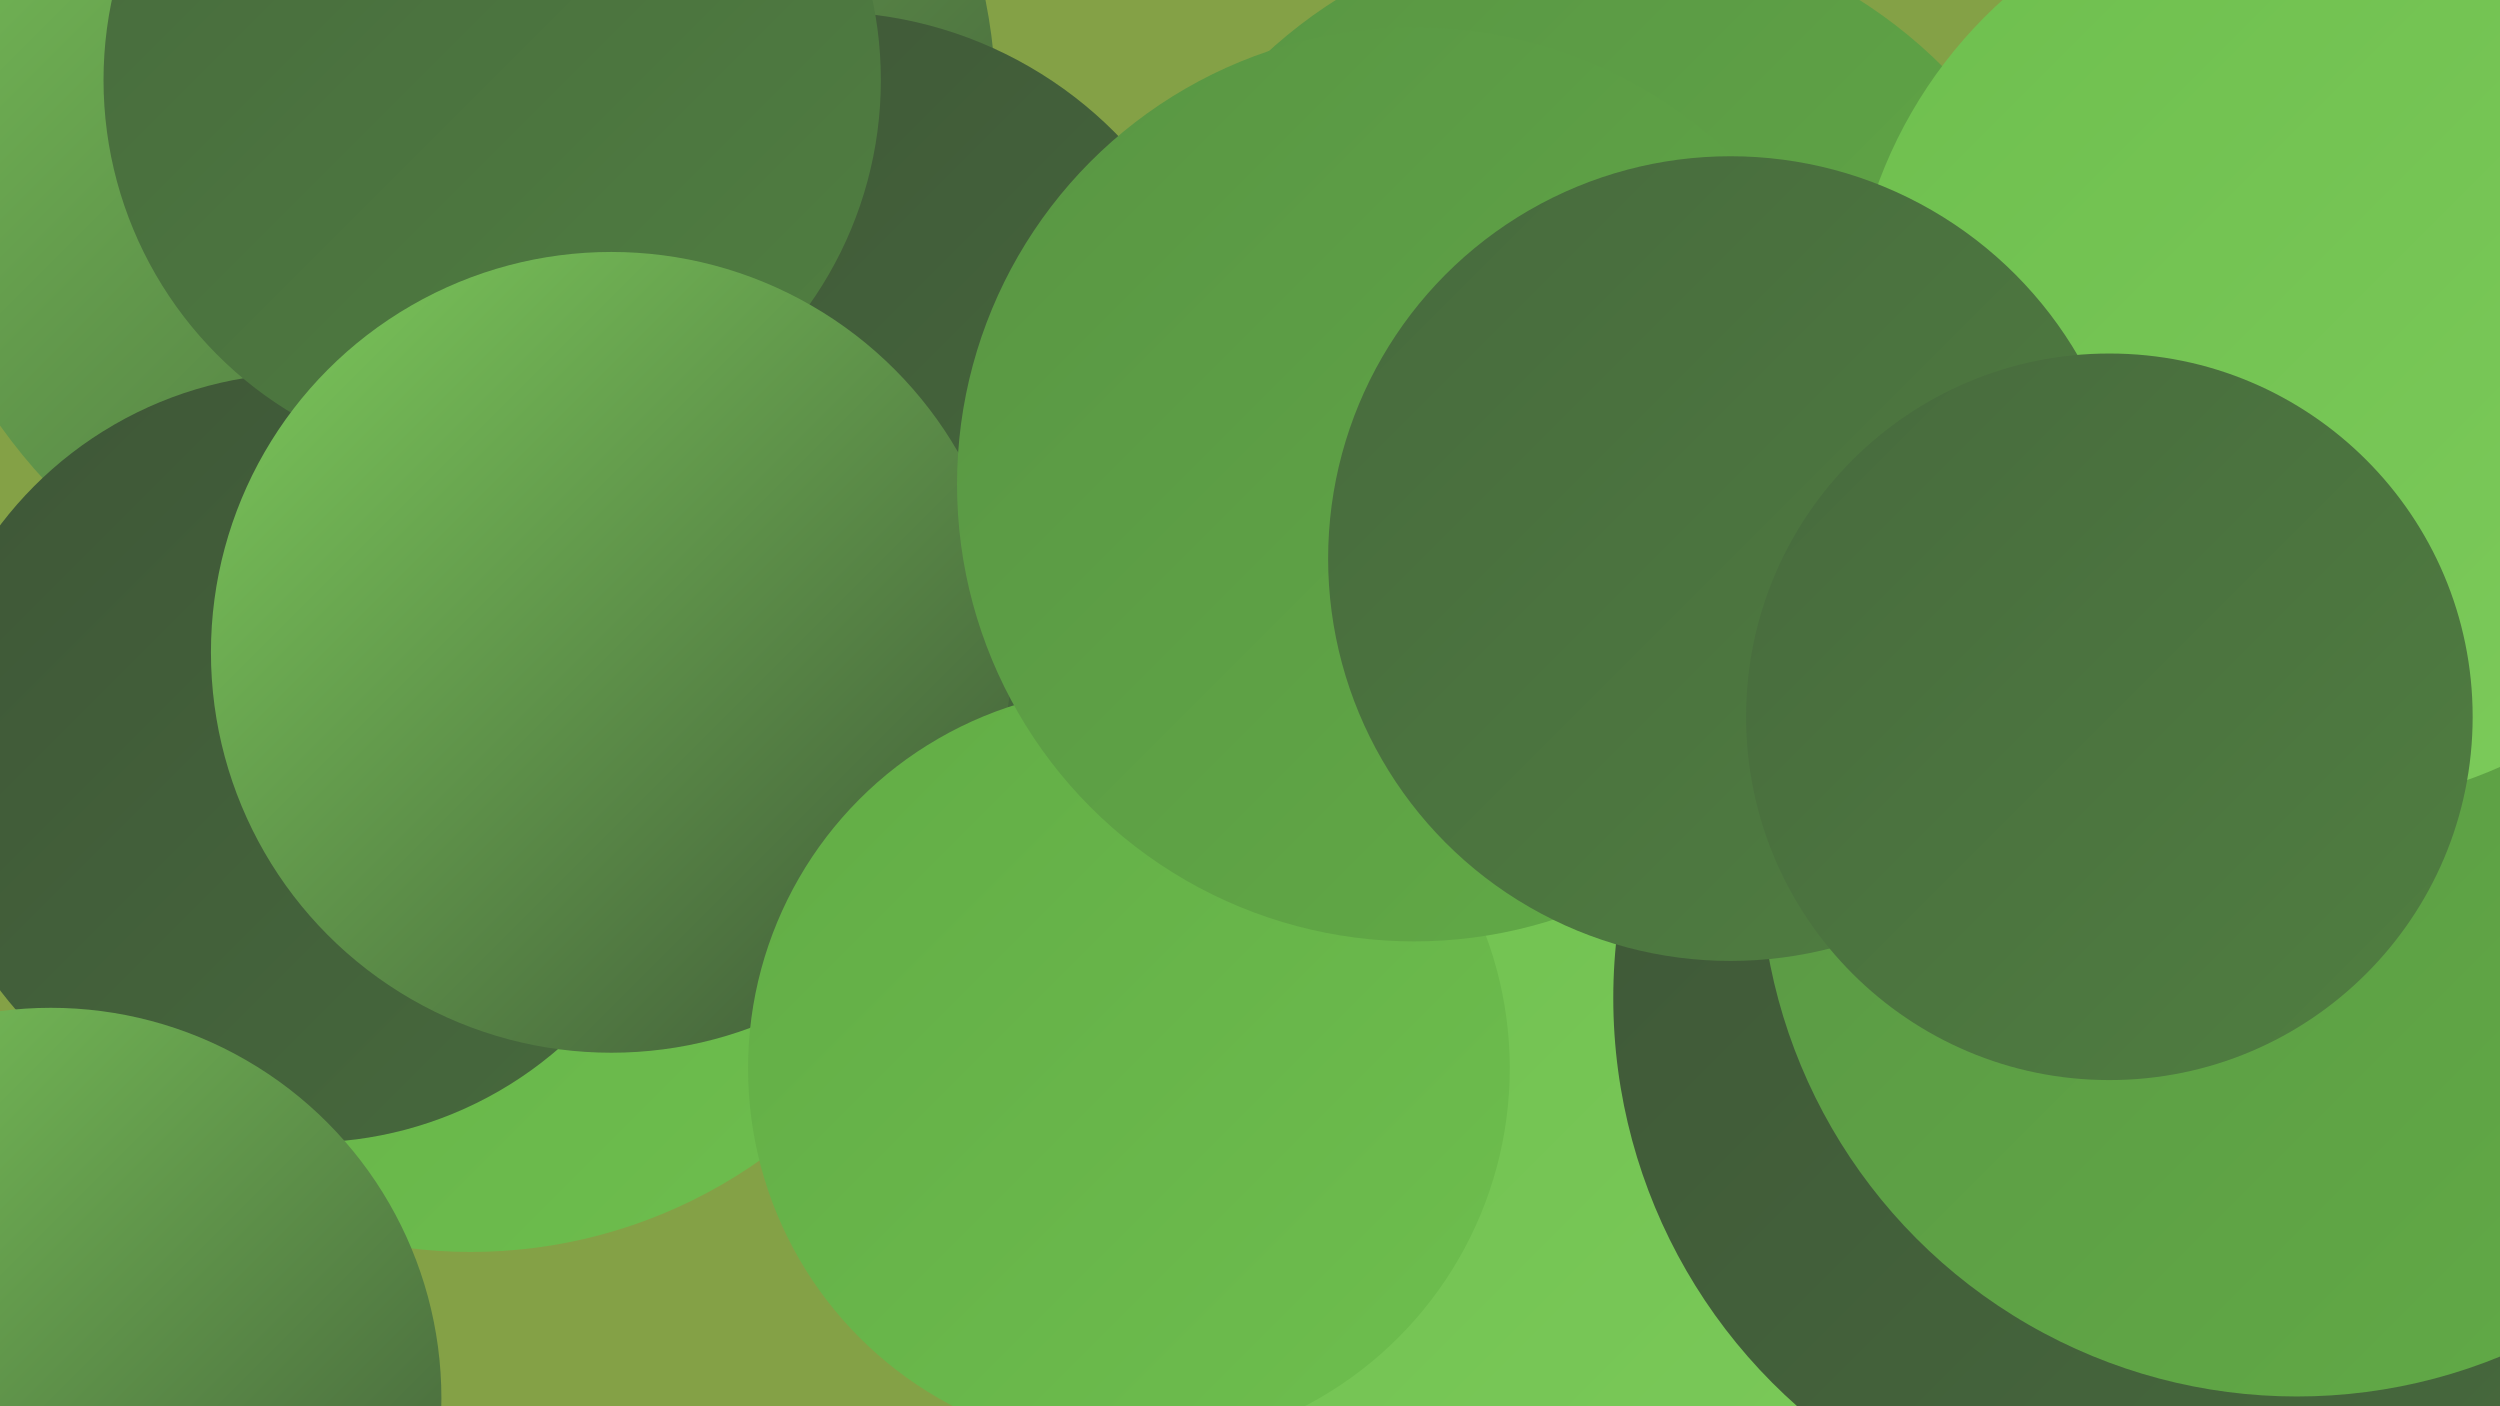
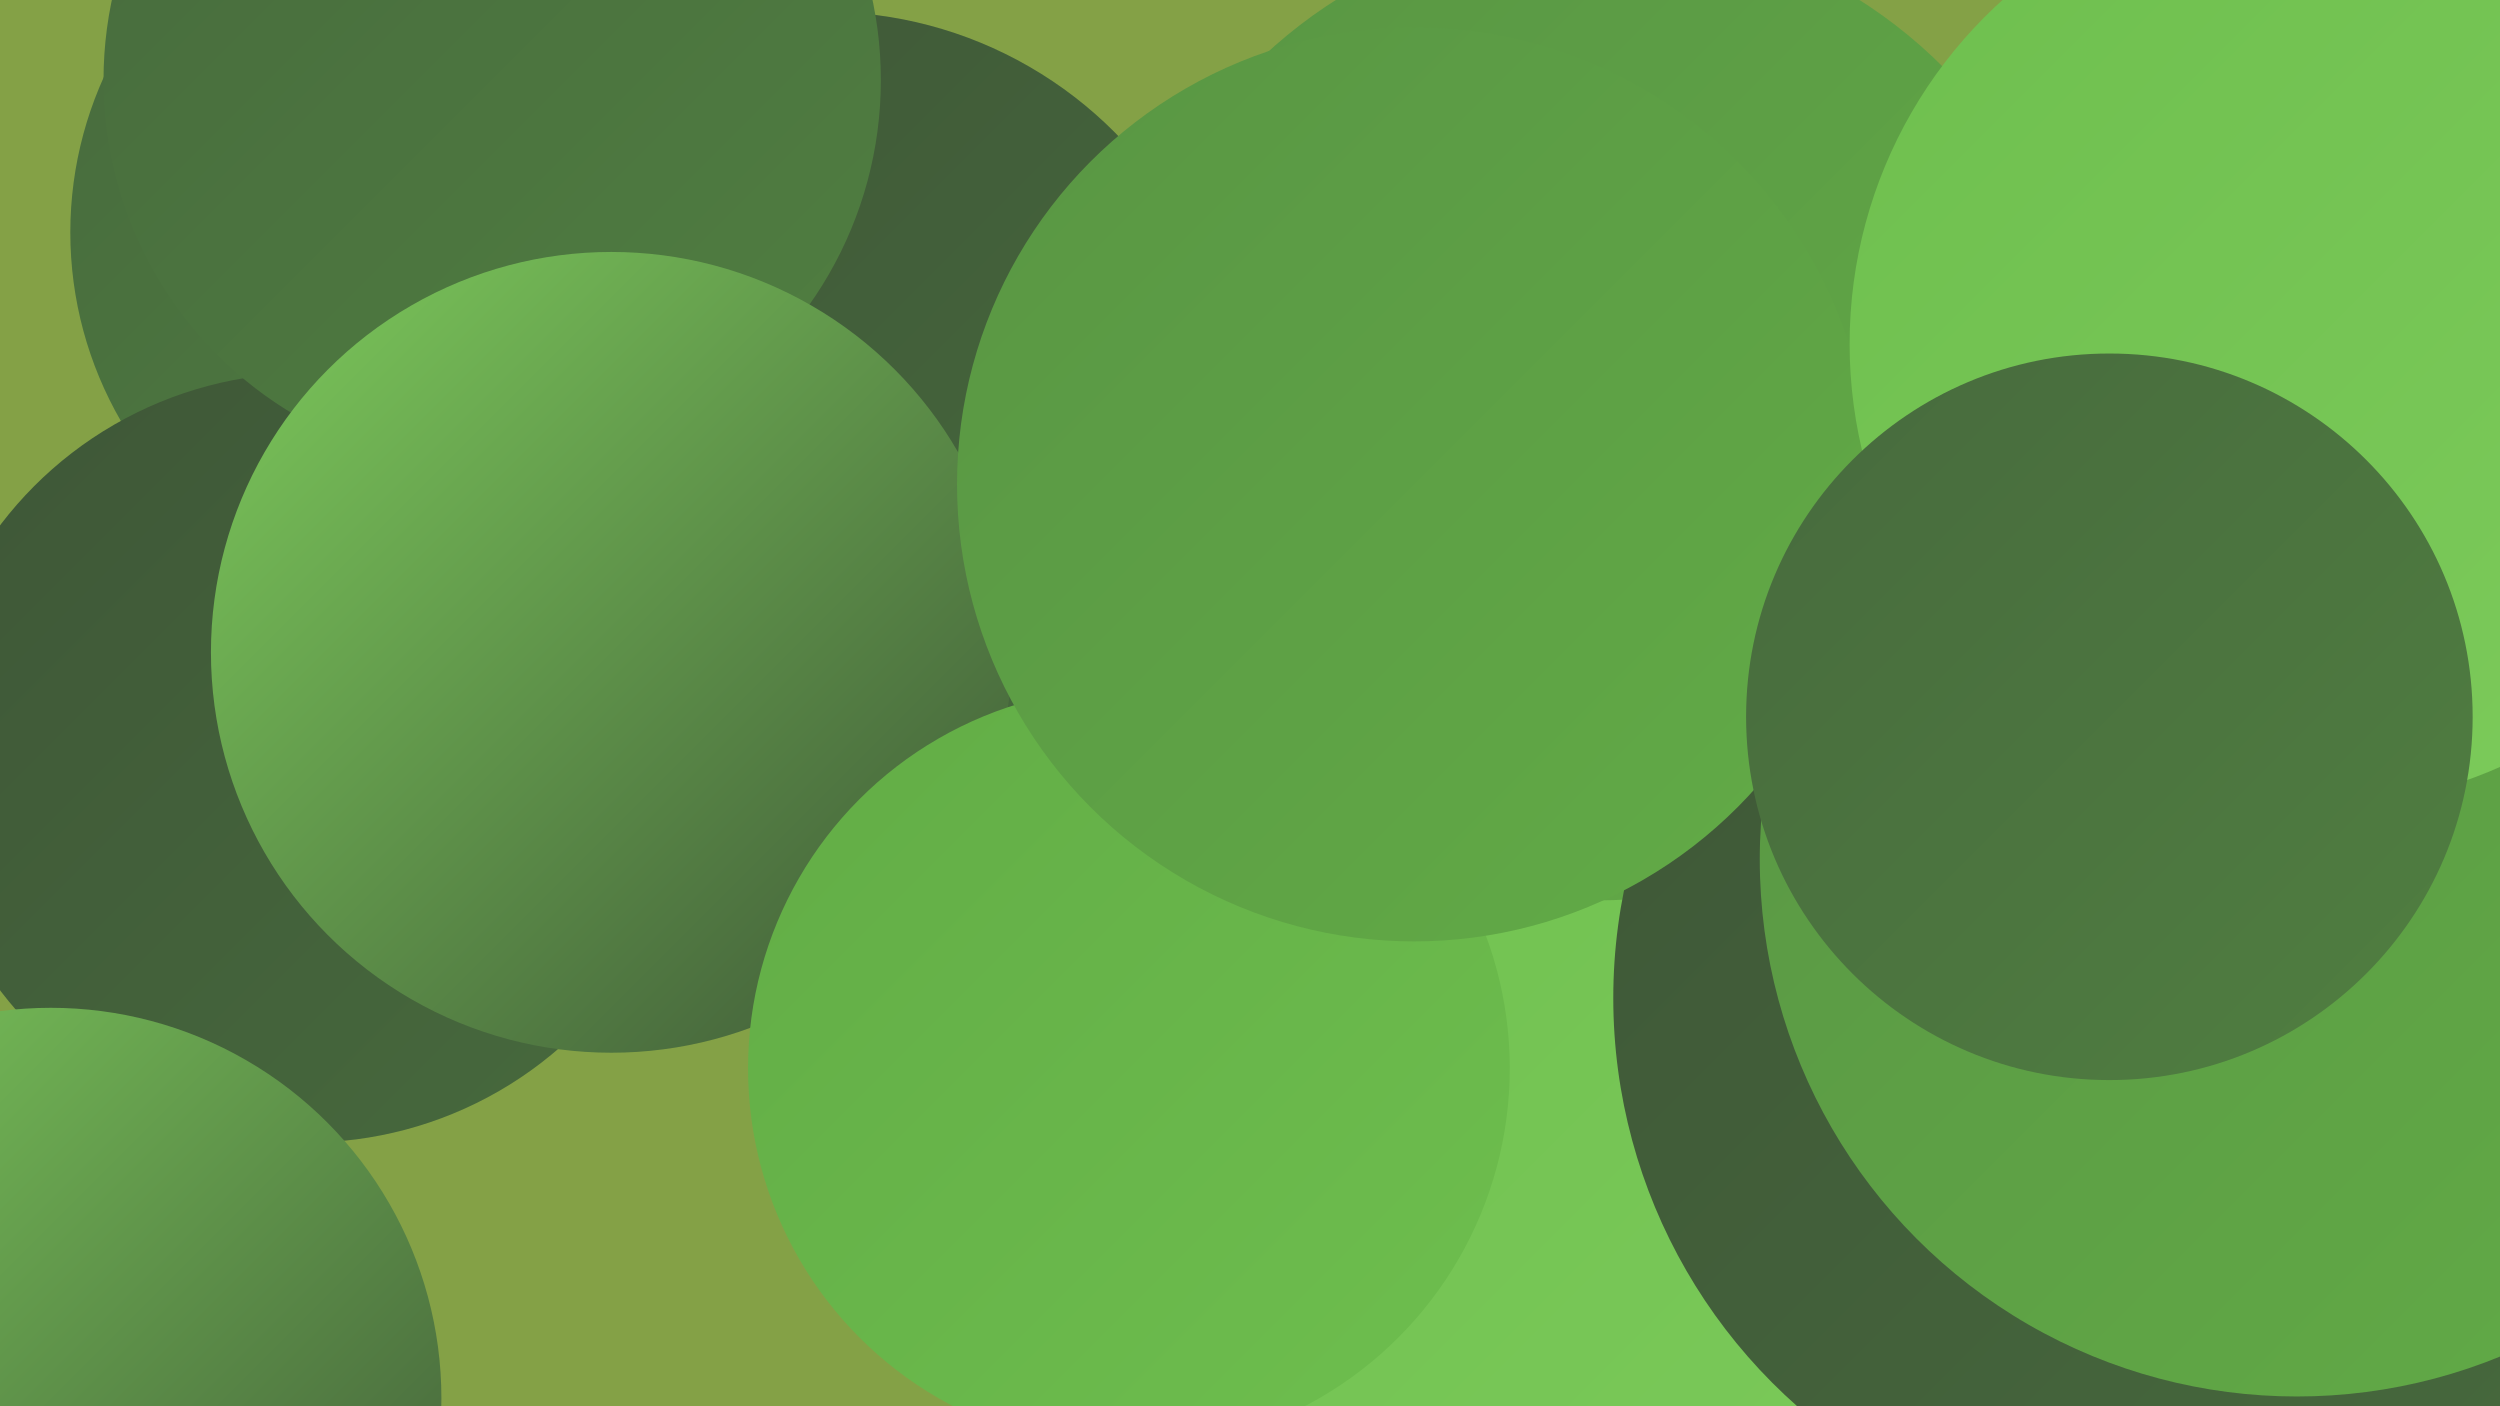
<svg xmlns="http://www.w3.org/2000/svg" width="1280" height="720">
  <defs>
    <linearGradient id="grad0" x1="0%" y1="0%" x2="100%" y2="100%">
      <stop offset="0%" style="stop-color:#3e5637;stop-opacity:1" />
      <stop offset="100%" style="stop-color:#476a3d;stop-opacity:1" />
    </linearGradient>
    <linearGradient id="grad1" x1="0%" y1="0%" x2="100%" y2="100%">
      <stop offset="0%" style="stop-color:#476a3d;stop-opacity:1" />
      <stop offset="100%" style="stop-color:#507f41;stop-opacity:1" />
    </linearGradient>
    <linearGradient id="grad2" x1="0%" y1="0%" x2="100%" y2="100%">
      <stop offset="0%" style="stop-color:#507f41;stop-opacity:1" />
      <stop offset="100%" style="stop-color:#599544;stop-opacity:1" />
    </linearGradient>
    <linearGradient id="grad3" x1="0%" y1="0%" x2="100%" y2="100%">
      <stop offset="0%" style="stop-color:#599544;stop-opacity:1" />
      <stop offset="100%" style="stop-color:#62ac46;stop-opacity:1" />
    </linearGradient>
    <linearGradient id="grad4" x1="0%" y1="0%" x2="100%" y2="100%">
      <stop offset="0%" style="stop-color:#62ac46;stop-opacity:1" />
      <stop offset="100%" style="stop-color:#6ebf4e;stop-opacity:1" />
    </linearGradient>
    <linearGradient id="grad5" x1="0%" y1="0%" x2="100%" y2="100%">
      <stop offset="0%" style="stop-color:#6ebf4e;stop-opacity:1" />
      <stop offset="100%" style="stop-color:#7dcb5b;stop-opacity:1" />
    </linearGradient>
    <linearGradient id="grad6" x1="0%" y1="0%" x2="100%" y2="100%">
      <stop offset="0%" style="stop-color:#7dcb5b;stop-opacity:1" />
      <stop offset="100%" style="stop-color:#3e5637;stop-opacity:1" />
    </linearGradient>
  </defs>
  <rect width="1280" height="720" fill="#84a146" />
  <circle cx="1003" cy="349" r="270" fill="url(#grad6)" />
  <circle cx="1268" cy="333" r="257" fill="url(#grad4)" />
  <circle cx="759" cy="621" r="283" fill="url(#grad5)" />
  <circle cx="818" cy="211" r="250" fill="url(#grad3)" />
-   <circle cx="241" cy="384" r="257" fill="url(#grad4)" />
  <circle cx="229" cy="119" r="193" fill="url(#grad1)" />
  <circle cx="1206" cy="601" r="194" fill="url(#grad1)" />
-   <circle cx="229" cy="55" r="281" fill="url(#grad6)" />
  <circle cx="157" cy="388" r="197" fill="url(#grad0)" />
  <circle cx="1105" cy="511" r="279" fill="url(#grad0)" />
  <circle cx="422" cy="216" r="210" fill="url(#grad0)" />
  <circle cx="252" cy="41" r="199" fill="url(#grad1)" />
  <circle cx="313" cy="334" r="205" fill="url(#grad6)" />
  <circle cx="26" cy="716" r="200" fill="url(#grad6)" />
  <circle cx="578" cy="547" r="195" fill="url(#grad4)" />
  <circle cx="1176" cy="440" r="275" fill="url(#grad3)" />
  <circle cx="724" cy="248" r="234" fill="url(#grad3)" />
  <circle cx="1184" cy="176" r="237" fill="url(#grad5)" />
-   <circle cx="886" cy="286" r="206" fill="url(#grad1)" />
  <circle cx="1080" cy="367" r="186" fill="url(#grad1)" />
</svg>